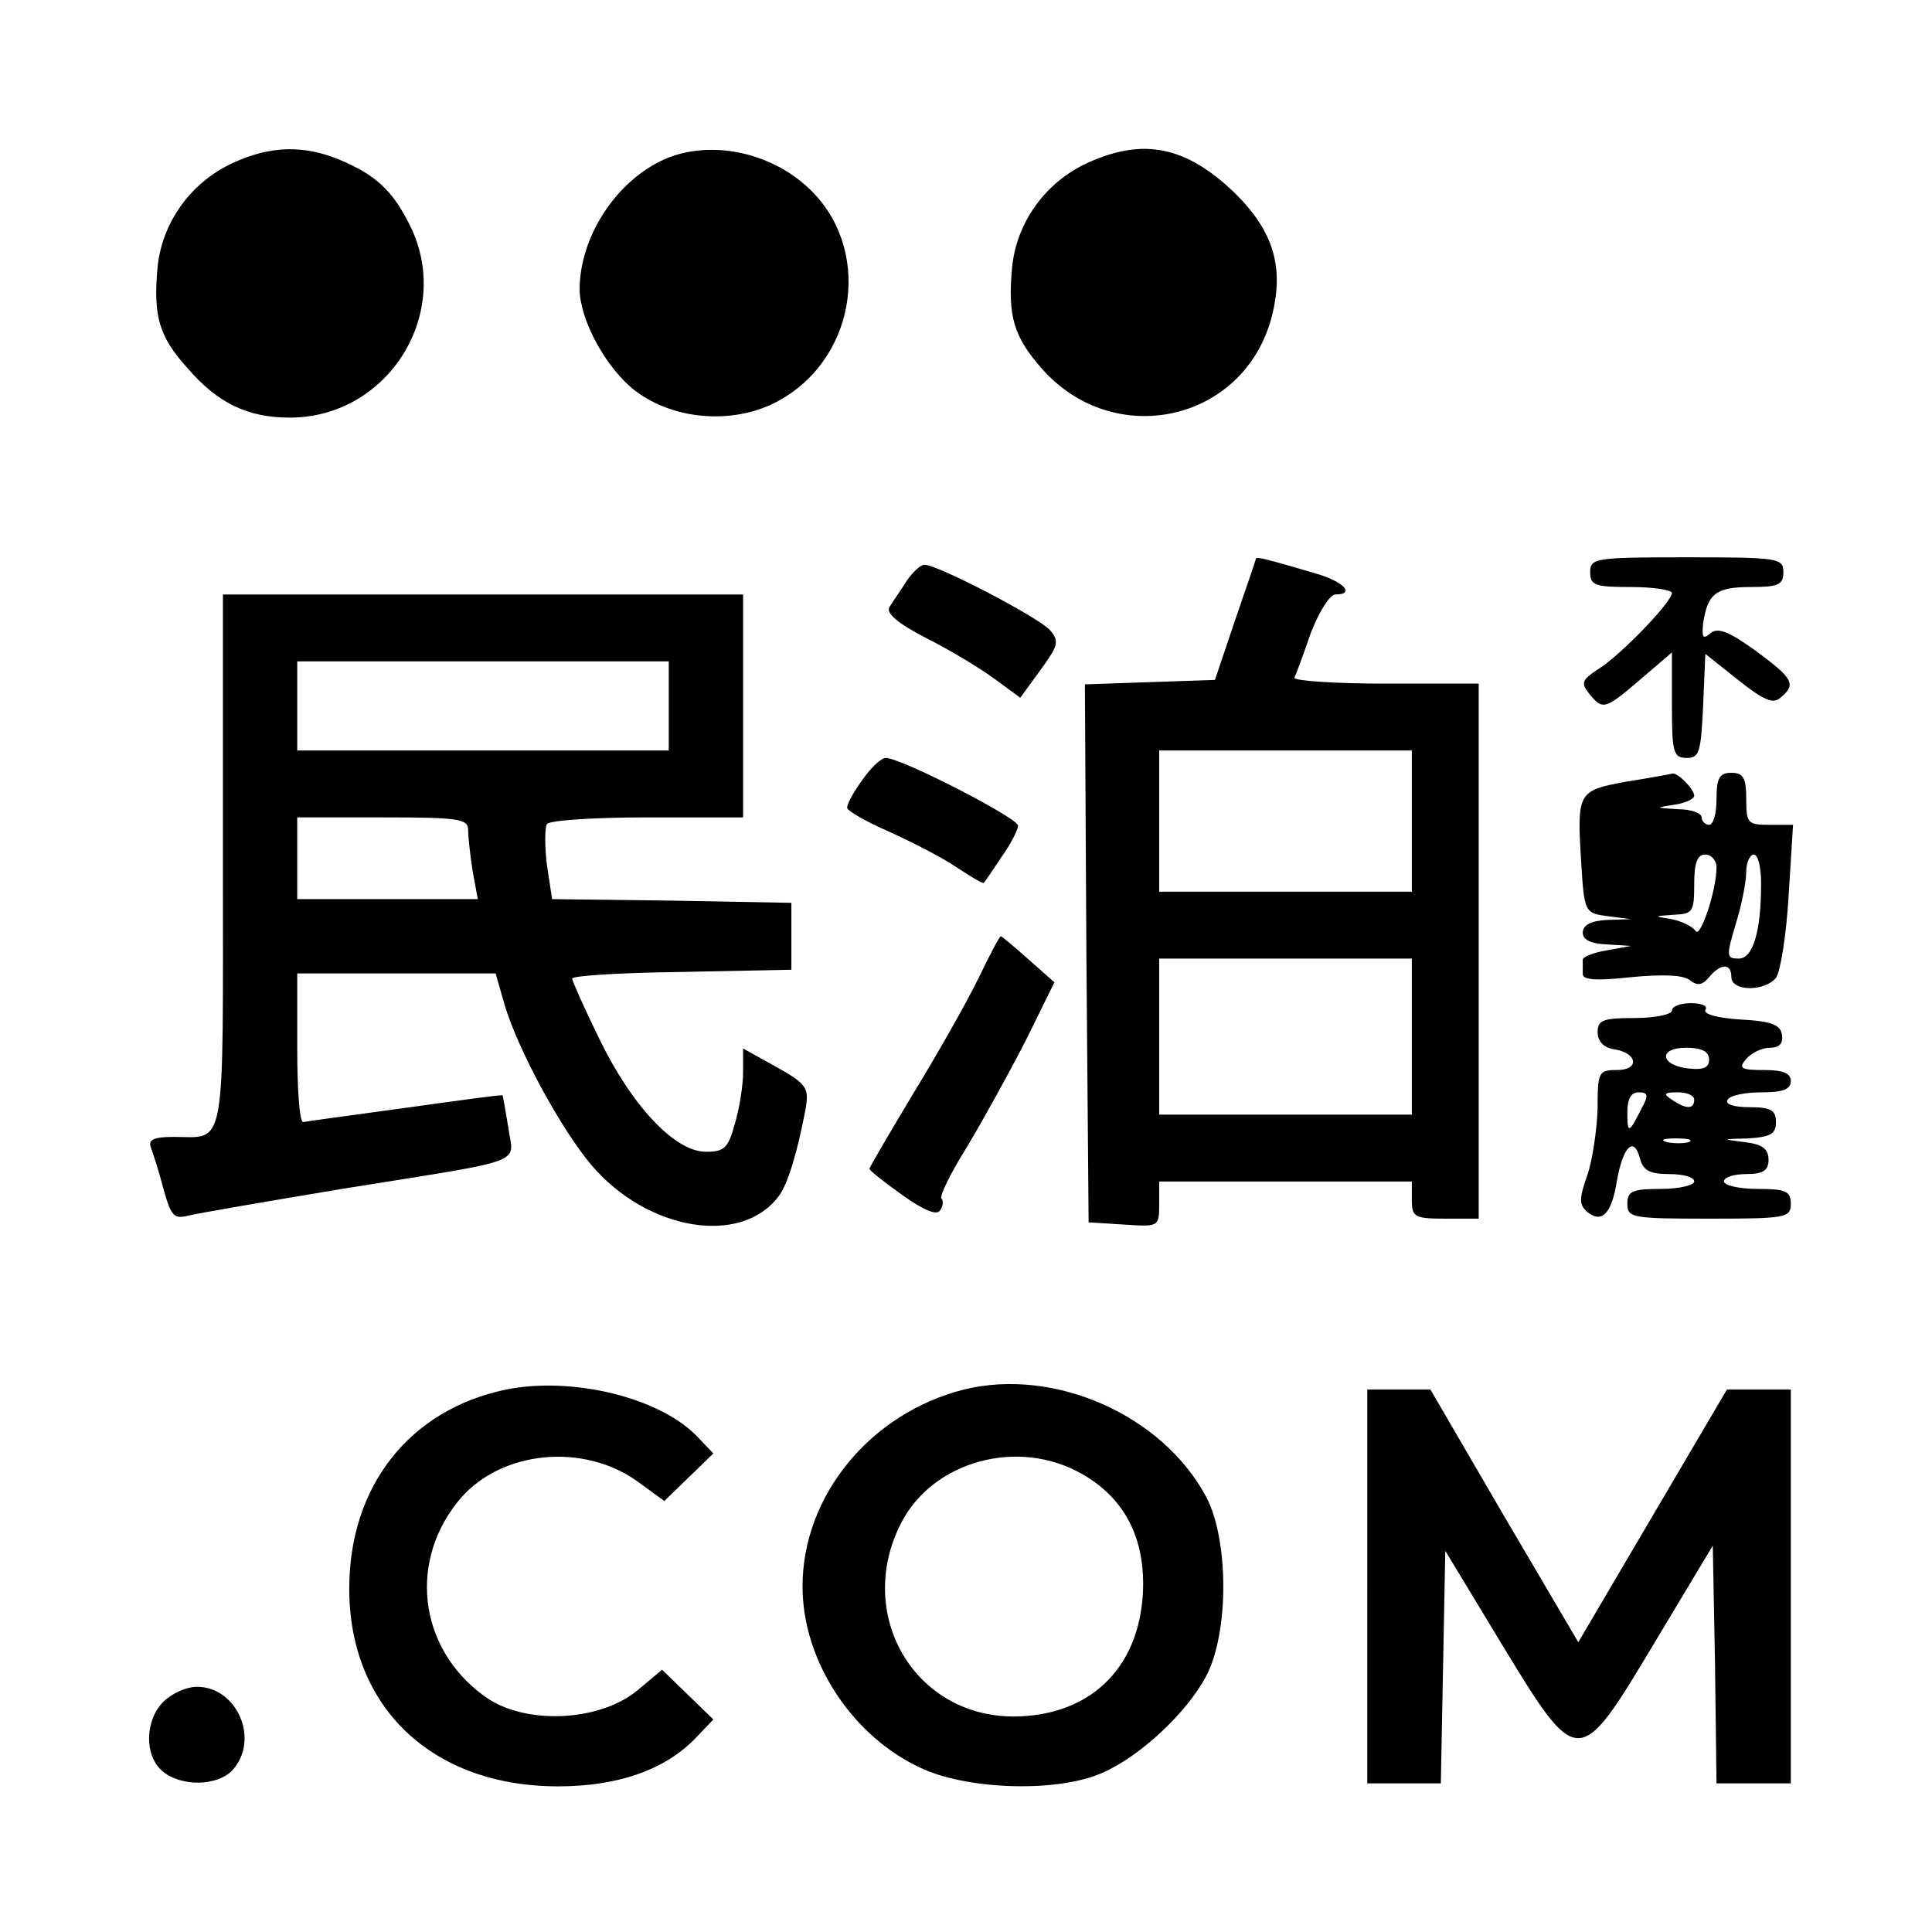
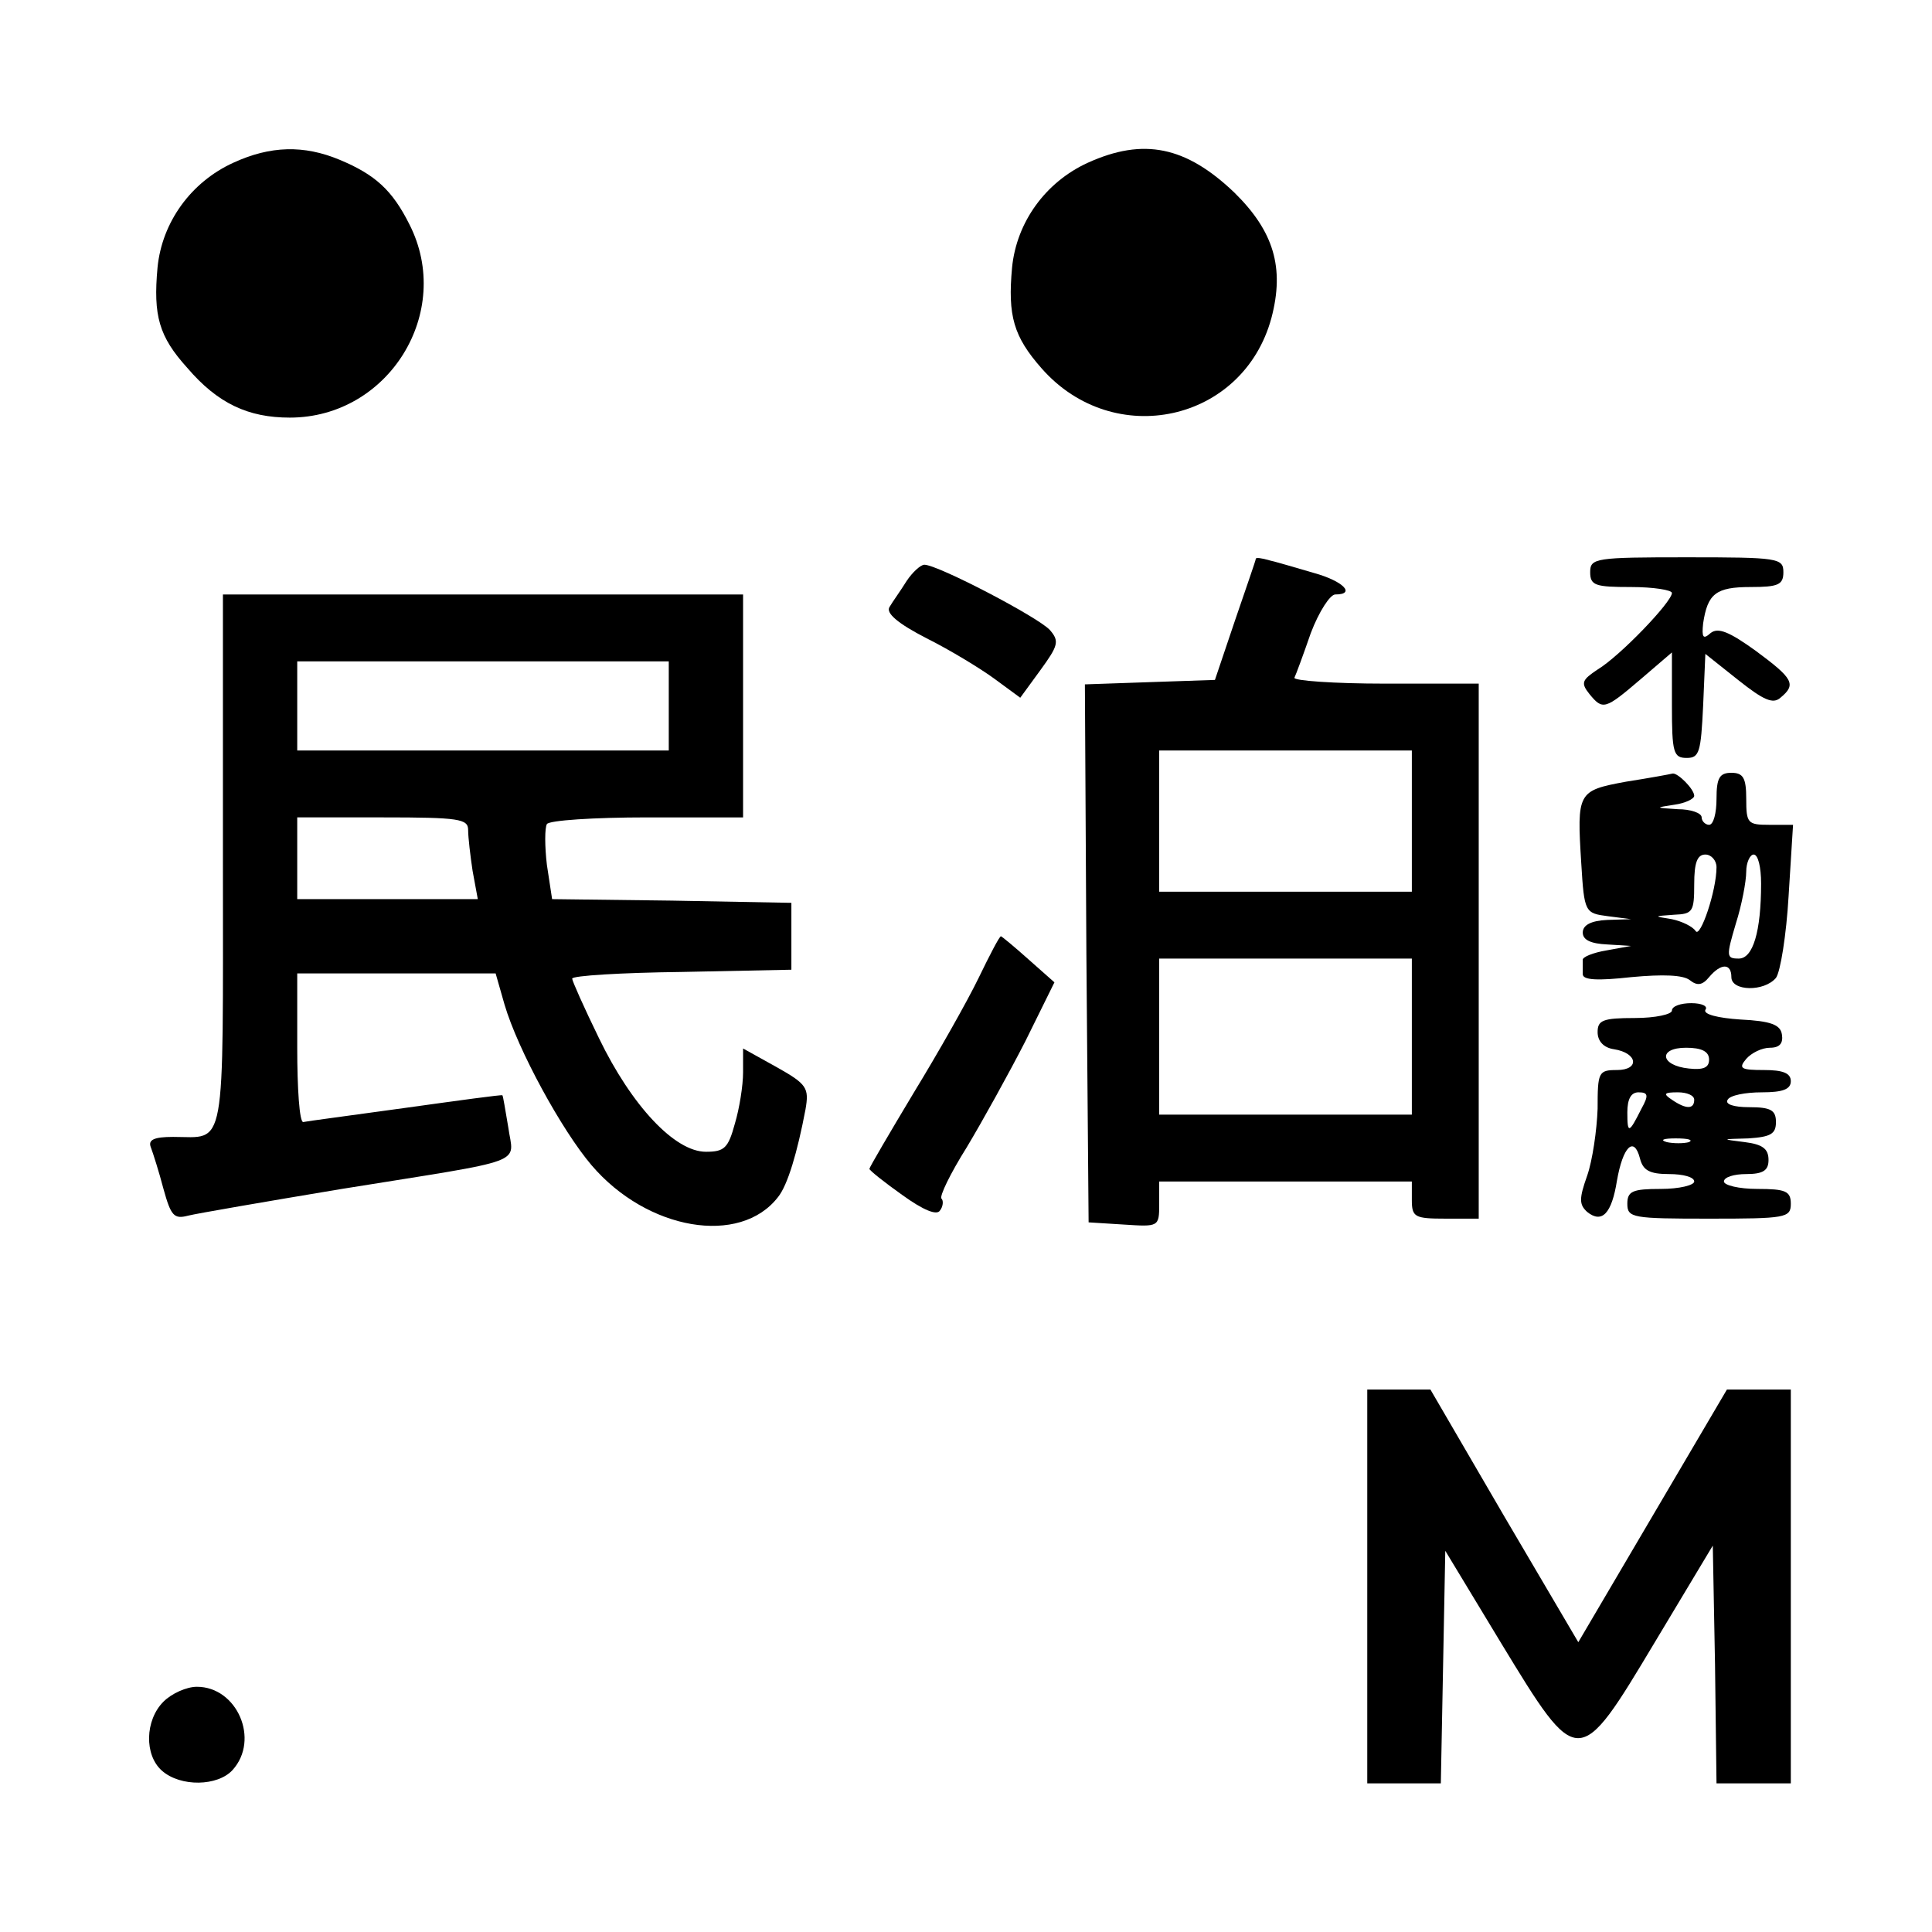
<svg xmlns="http://www.w3.org/2000/svg" version="1.0" width="260pt" height="260pt" viewBox="0 0 260 260" preserveAspectRatio="xMidYMid meet">
  <g transform="translate(0,260) scale(0.1,-0.1)" fill="#000000" stroke="none">
    <path d="M314 2381 c-57 -26 -96 -80 -102 -141 -6 -65 2 -93 40 -135 41 -48 82 -67 138 -67 133 0 221 142 161 260 -23 46 -46 67 -94 87 -48 20 -93 19 -143 -4z" />
-     <path d="M895 2386 c-66 -29 -115 -105 -115 -176 1 -42 36 -106 75 -136 54 -41 138 -46 197 -11 103 60 121 205 36 284 -52 49 -133 65 -193 39z" />
    <path d="M1464 2381 c-57 -26 -96 -80 -102 -141 -6 -65 2 -93 40 -136 97 -110 271 -72 309 68 18 68 3 117 -50 169 -65 62 -122 74 -197 40z" />
    <path d="M1690 1848 c0 -2 -13 -39 -28 -83 l-27 -80 -88 -3 -87 -3 2 -362 3 -362 48 -3 c46 -3 47 -3 47 27 l0 31 170 0 170 0 0 -25 c0 -23 4 -25 45 -25 l45 0 0 360 0 360 -126 0 c-69 0 -124 4 -122 8 2 4 12 31 22 60 11 29 26 52 33 52 28 0 11 18 -29 29 -24 7 -51 15 -60 17 -10 3 -18 4 -18 2z m210 -353 l0 -95 -170 0 -170 0 0 95 0 95 170 0 170 0 0 -95z m0 -290 l0 -105 -170 0 -170 0 0 105 0 105 170 0 170 0 0 -105z" />
    <path d="M2140 1830 c0 -18 7 -20 55 -20 30 0 55 -4 55 -8 0 -12 -70 -85 -100 -103 -21 -14 -23 -18 -11 -33 18 -22 21 -21 69 20 l42 36 0 -71 c0 -64 2 -71 20 -71 17 0 19 8 22 70 l3 70 44 -35 c34 -27 47 -33 57 -24 22 18 17 26 -33 63 -36 26 -51 32 -61 24 -10 -9 -12 -6 -10 13 6 40 17 49 64 49 37 0 44 3 44 20 0 19 -7 20 -130 20 -123 0 -130 -1 -130 -20z" />
    <path d="M1220 1818 c-8 -13 -19 -28 -23 -35 -5 -8 11 -22 50 -42 32 -16 73 -41 92 -55 l34 -25 27 37 c24 33 26 39 13 54 -15 17 -151 88 -169 88 -5 0 -16 -10 -24 -22z" />
    <path d="M300 1441 c0 -398 5 -371 -67 -371 -26 0 -34 -4 -30 -14 3 -8 11 -33 17 -56 10 -36 14 -41 33 -36 12 3 105 19 207 36 255 41 231 32 224 83 -4 23 -7 43 -8 43 -1 1 -59 -7 -131 -17 -72 -10 -133 -18 -137 -19 -5 0 -8 45 -8 100 l0 100 133 0 134 0 12 -42 c18 -61 77 -169 117 -216 75 -88 200 -109 251 -43 13 16 26 60 37 118 5 29 2 34 -39 57 l-45 25 0 -32 c0 -18 -5 -49 -11 -69 -9 -33 -14 -38 -39 -38 -42 0 -100 62 -144 153 -20 41 -36 77 -36 80 0 4 66 8 148 9 l147 3 0 45 0 45 -161 3 -161 2 -7 46 c-3 25 -3 50 0 55 3 5 63 9 135 9 l129 0 0 150 0 150 -350 0 -350 0 0 -359z m600 209 l0 -60 -250 0 -250 0 0 60 0 60 250 0 250 0 0 -60z m-270 -167 c0 -10 3 -35 6 -55 l7 -38 -122 0 -121 0 0 55 0 55 115 0 c103 0 115 -2 115 -17z" />
-     <path d="M1161 1551 c-12 -16 -21 -33 -21 -38 0 -4 26 -19 56 -32 31 -14 72 -35 91 -48 20 -13 36 -23 37 -21 2 2 12 17 24 35 12 17 22 36 22 42 0 10 -157 91 -178 91 -6 0 -20 -13 -31 -29z" />
    <path d="M2188 1548 c-65 -12 -66 -14 -60 -110 4 -66 5 -67 36 -71 l31 -4 -32 -1 c-22 -1 -33 -7 -33 -17 0 -10 11 -15 33 -16 l32 -2 -33 -6 c-18 -3 -33 -9 -32 -13 0 -5 0 -13 0 -19 0 -8 20 -9 65 -4 43 4 70 3 79 -4 10 -8 17 -7 26 4 16 19 30 19 30 0 0 -19 44 -20 60 -1 6 8 14 58 17 110 l6 96 -32 0 c-29 0 -31 2 -31 35 0 28 -4 35 -20 35 -16 0 -20 -7 -20 -35 0 -19 -4 -35 -10 -35 -5 0 -10 5 -10 10 0 6 -15 11 -32 11 -31 2 -31 2 -5 6 15 2 27 8 27 12 0 9 -22 31 -29 30 -4 -1 -31 -6 -63 -11z m122 -115 c0 -32 -22 -96 -28 -86 -4 6 -18 13 -32 16 -25 4 -25 4 3 6 25 1 27 4 27 41 0 29 4 40 15 40 8 0 15 -8 15 -17z m60 -22 c0 -65 -11 -101 -30 -101 -17 0 -17 3 -4 47 8 25 14 57 14 70 0 12 5 23 10 23 6 0 10 -17 10 -39z" />
    <path d="M1317 1284 c-15 -31 -54 -100 -87 -154 -33 -55 -60 -101 -60 -103 0 -2 20 -18 44 -35 29 -21 47 -28 51 -21 4 5 5 13 2 16 -3 3 12 34 34 69 21 35 57 100 79 143 l39 79 -35 31 c-19 17 -36 31 -37 31 -2 0 -15 -25 -30 -56z" />
    <path d="M2250 1240 c0 -5 -22 -10 -50 -10 -43 0 -50 -3 -50 -19 0 -12 8 -21 22 -23 32 -5 35 -28 4 -28 -25 0 -26 -3 -26 -52 -1 -29 -7 -70 -14 -90 -11 -31 -11 -39 0 -49 20 -16 33 -2 40 42 8 46 23 61 31 30 4 -16 13 -21 39 -21 19 0 34 -4 34 -10 0 -5 -20 -10 -45 -10 -38 0 -45 -3 -45 -20 0 -19 7 -20 110 -20 103 0 110 1 110 20 0 17 -7 20 -45 20 -25 0 -45 5 -45 10 0 6 14 10 30 10 23 0 30 5 30 19 0 15 -8 21 -32 24 -32 4 -32 4 5 5 30 2 37 6 37 22 0 16 -7 20 -36 20 -21 0 -33 4 -29 10 3 6 24 10 46 10 28 0 39 4 39 15 0 11 -11 15 -36 15 -31 0 -35 2 -24 15 7 8 21 15 32 15 13 0 18 6 16 18 -2 13 -15 18 -56 20 -30 2 -50 7 -47 13 4 5 -5 9 -19 9 -14 0 -26 -4 -26 -10z m50 -66 c0 -11 -8 -14 -27 -12 -39 4 -42 28 -4 28 21 0 31 -5 31 -16z m-91 -66 c-17 -34 -19 -34 -19 -5 0 18 5 27 15 27 13 0 14 -4 4 -22z m71 12 c0 -13 -11 -13 -30 0 -12 8 -11 10 8 10 12 0 22 -4 22 -10z m-7 -57 c-7 -2 -21 -2 -30 0 -10 3 -4 5 12 5 17 0 24 -2 18 -5z" />
-     <path d="M681 730 c-130 -27 -211 -130 -211 -268 0 -160 112 -266 281 -266 82 0 146 23 187 67 l22 23 -34 33 -35 34 -31 -26 c-52 -45 -156 -49 -209 -9 -89 65 -102 184 -30 267 56 63 164 73 236 22 l37 -27 33 32 33 32 -21 22 c-50 53 -168 82 -258 64z" />
-     <path d="M1297 730 c-126 -32 -217 -143 -217 -265 0 -101 68 -204 163 -246 64 -28 181 -31 240 -5 51 22 114 81 140 130 31 58 31 184 0 242 -59 110 -204 174 -326 144z m158 -113 c59 -33 87 -88 83 -162 -6 -102 -73 -165 -175 -165 -134 1 -213 139 -150 261 43 83 157 114 242 66z" />
    <path d="M1840 465 l0 -265 50 0 49 0 3 156 3 157 75 -124 c104 -171 104 -171 207 1 l78 130 3 -160 2 -160 50 0 50 0 0 265 0 265 -43 0 -43 0 -100 -170 -100 -170 -100 170 -99 170 -42 0 -43 0 0 -265z" />
    <path d="M220 310 c-25 -25 -26 -72 -2 -93 25 -22 75 -21 95 1 37 41 6 112 -48 112 -14 0 -34 -9 -45 -20z" />
  </g>
</svg>